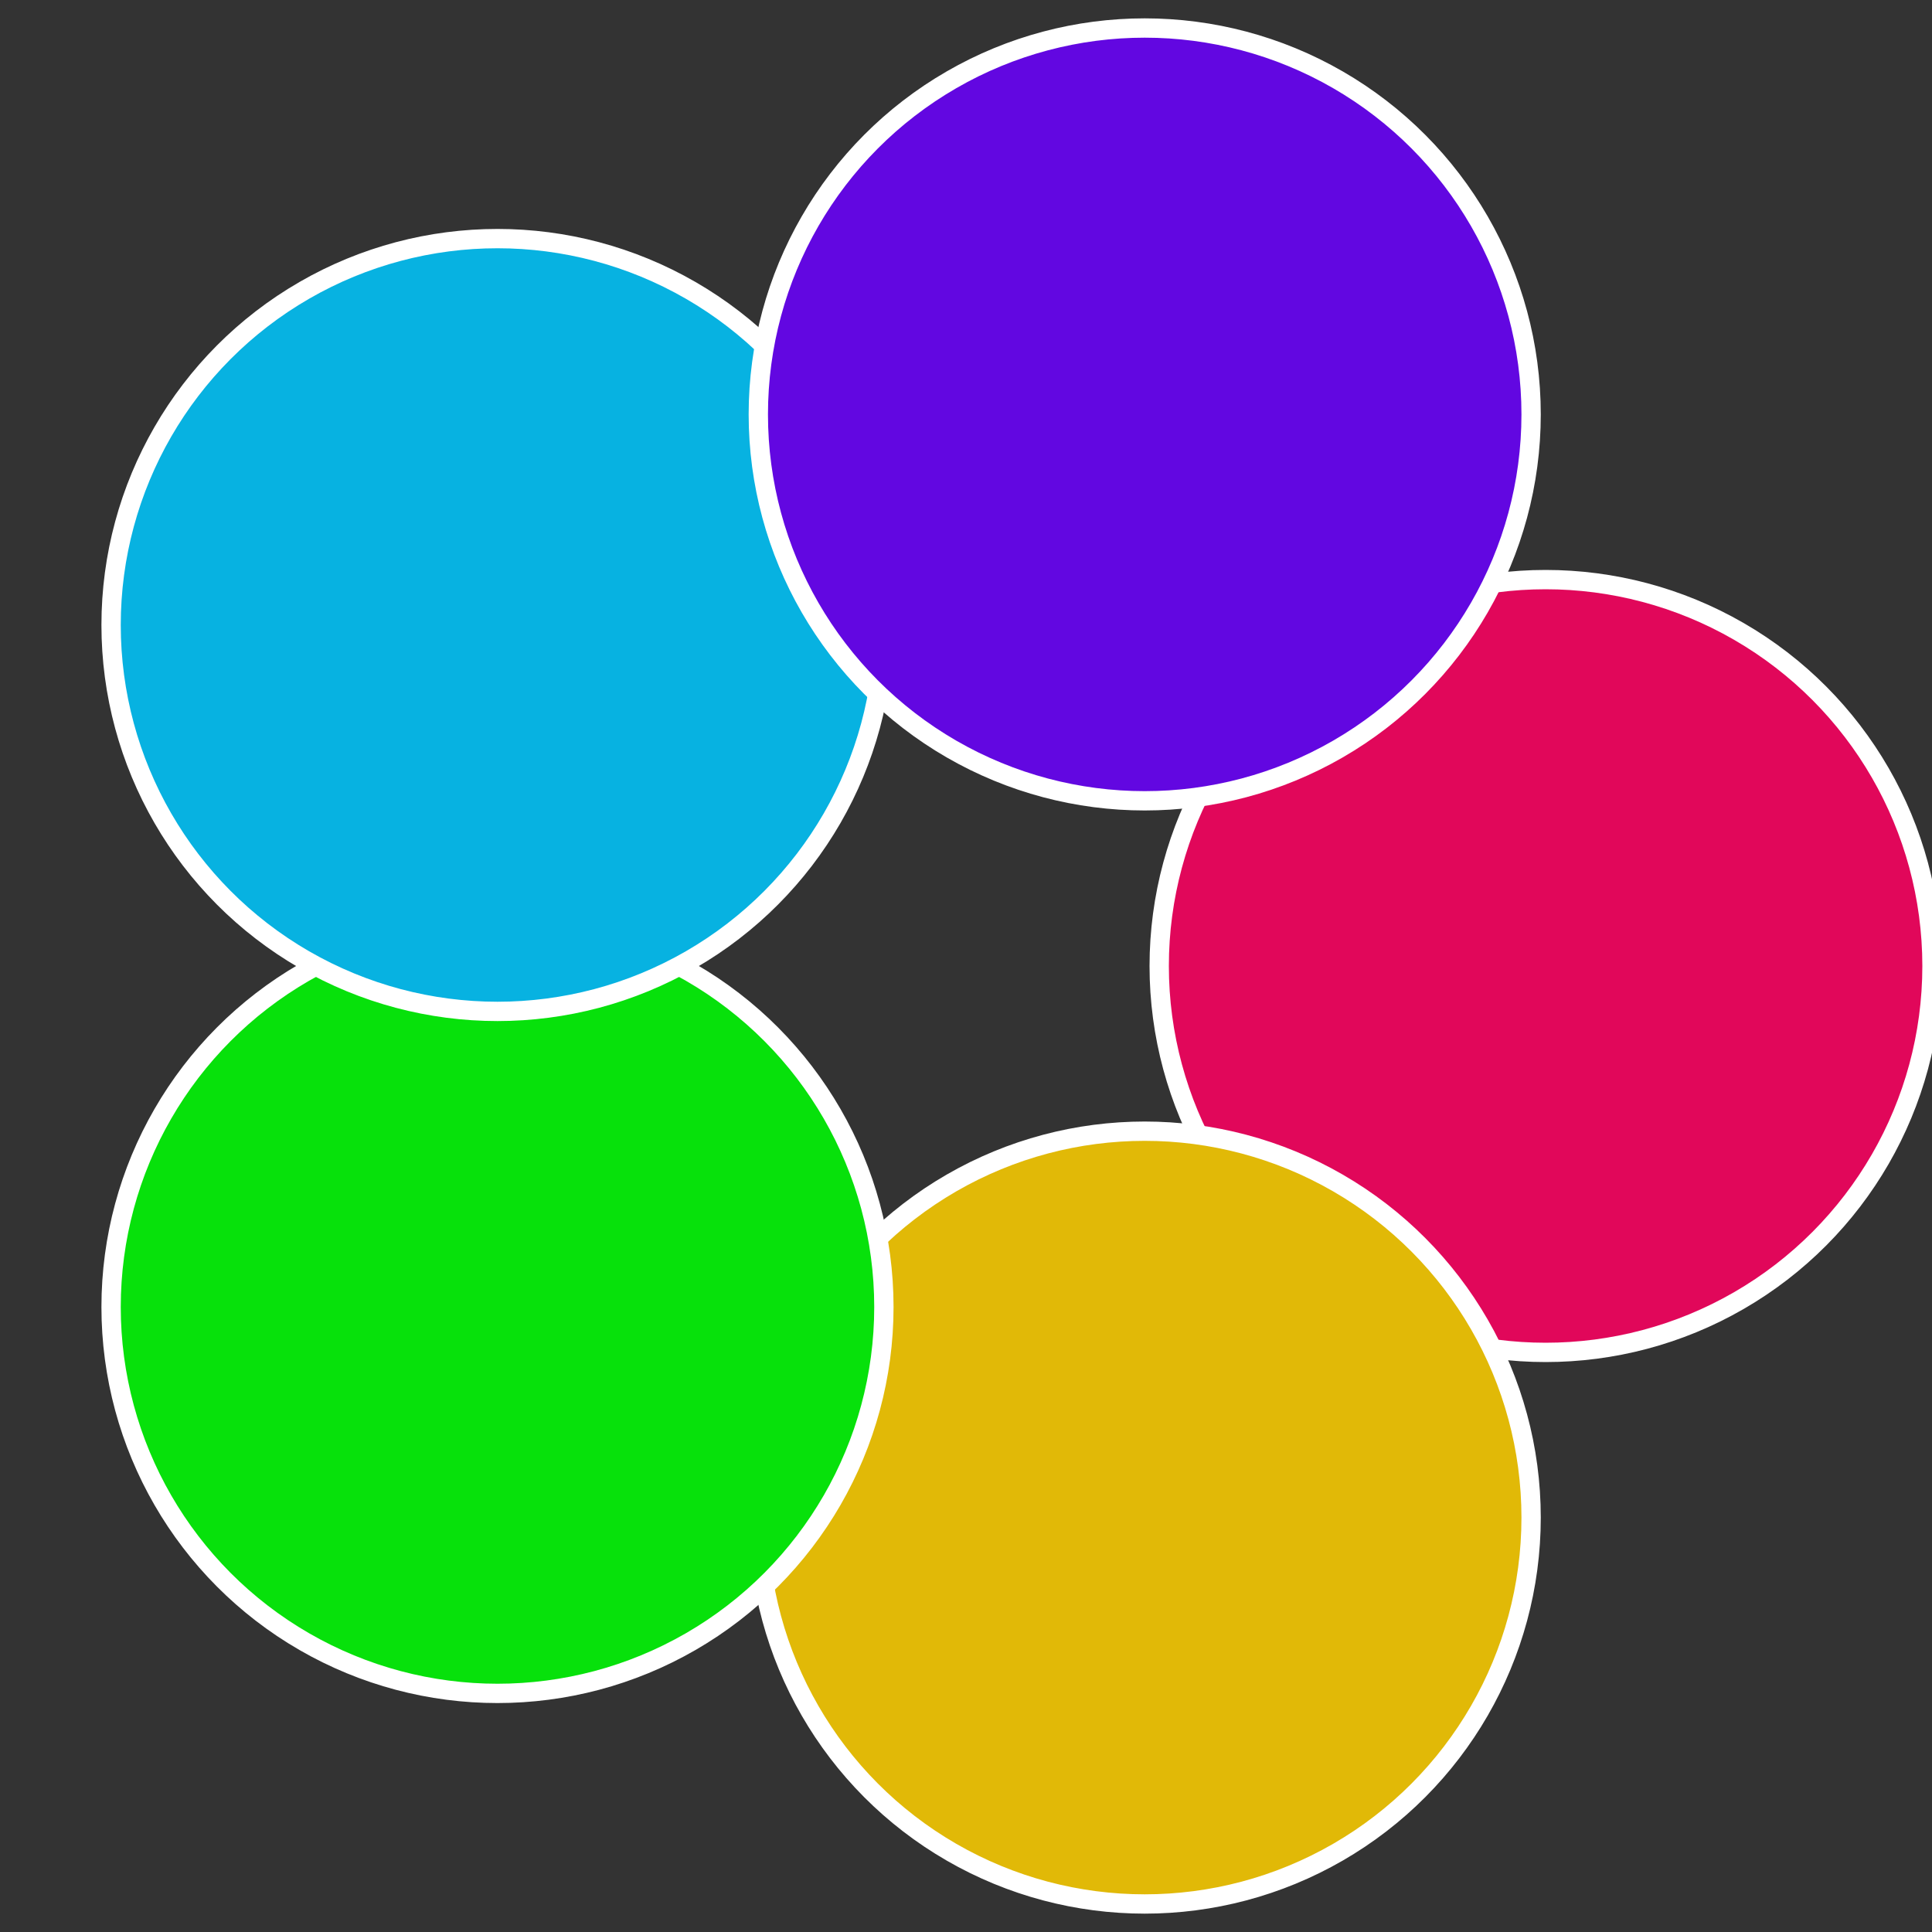
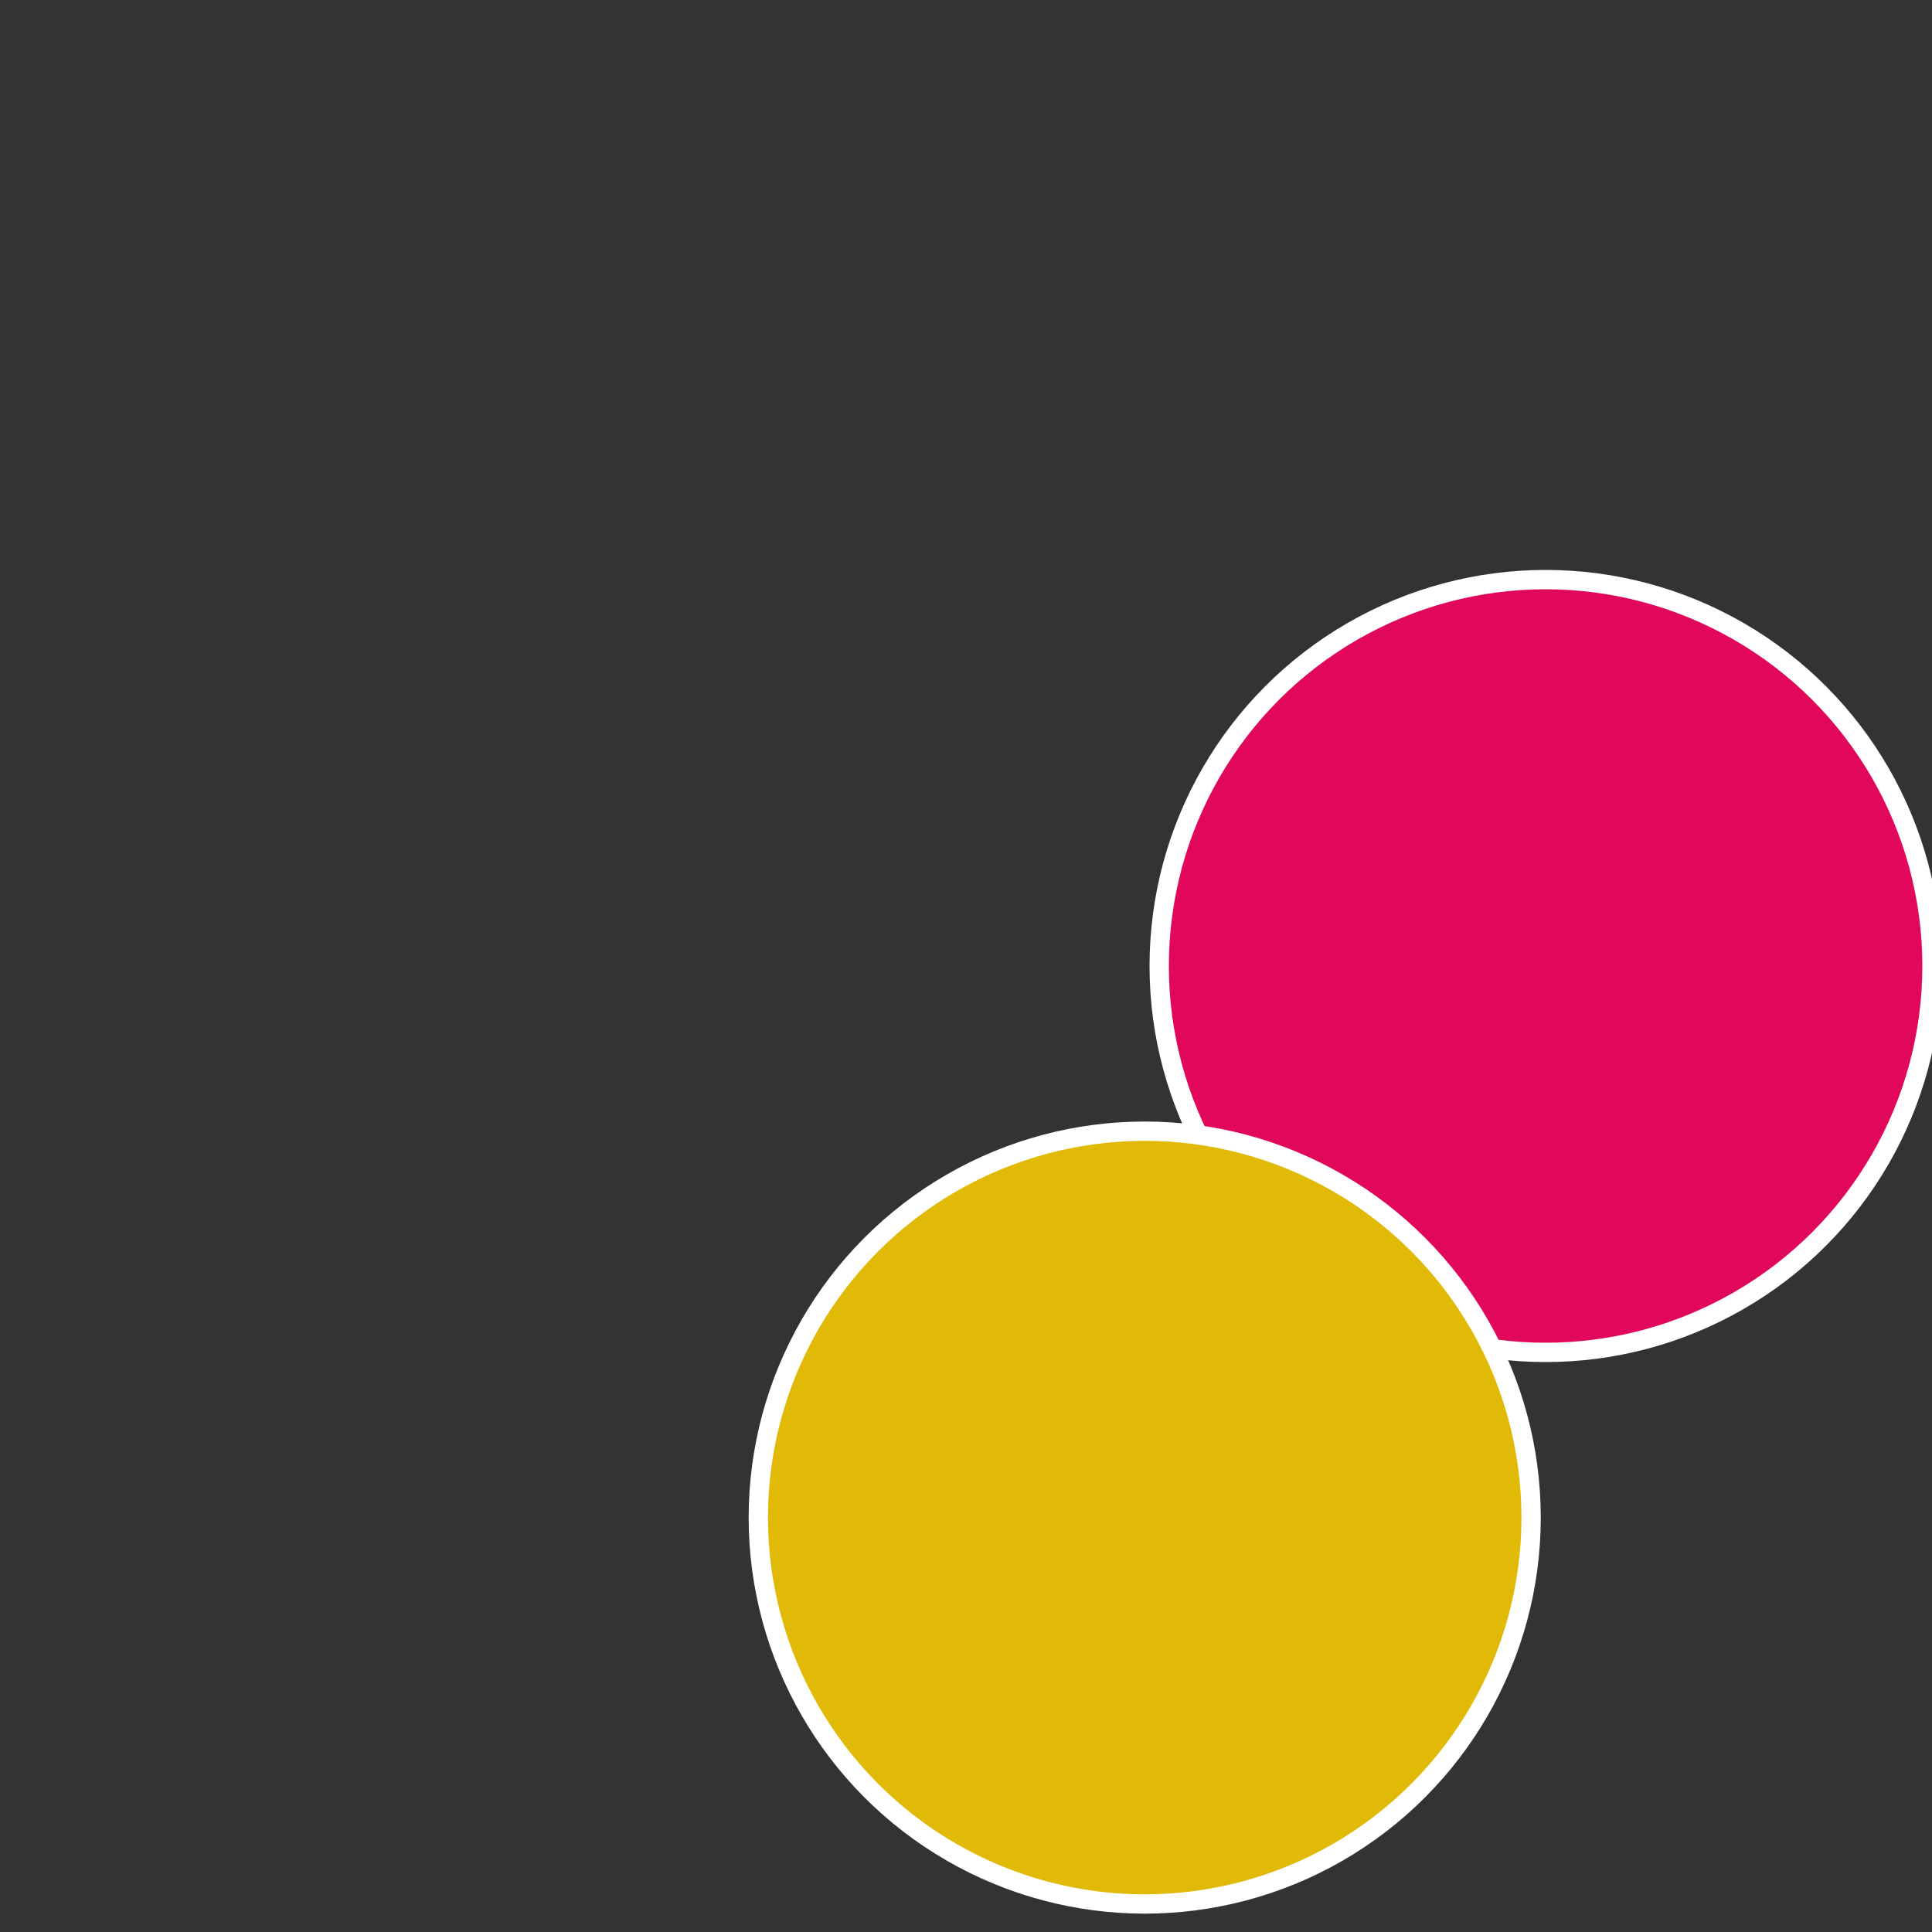
<svg xmlns="http://www.w3.org/2000/svg" width="500" height="500" viewBox="-1 -1 2 2">
  <rect x="-1" y="-1" width="2" height="2" fill="#333333" stroke="none" />
  <circle cx="0.6" cy="0" r="0.4" fill="#e1075a" stroke="#fff" stroke-width="1%" />
  <circle cx="0.185" cy="0.571" r="0.4" fill="#e1b907" stroke="#fff" stroke-width="1%" />
-   <circle cx="-0.485" cy="0.353" r="0.4" fill="#07e10b" stroke="#fff" stroke-width="1%" />
-   <circle cx="-0.485" cy="-0.353" r="0.4" fill="#07b2e1" stroke="#fff" stroke-width="1%" />
-   <circle cx="0.185" cy="-0.571" r="0.4" fill="#6207e1" stroke="#fff" stroke-width="1%" />
</svg>